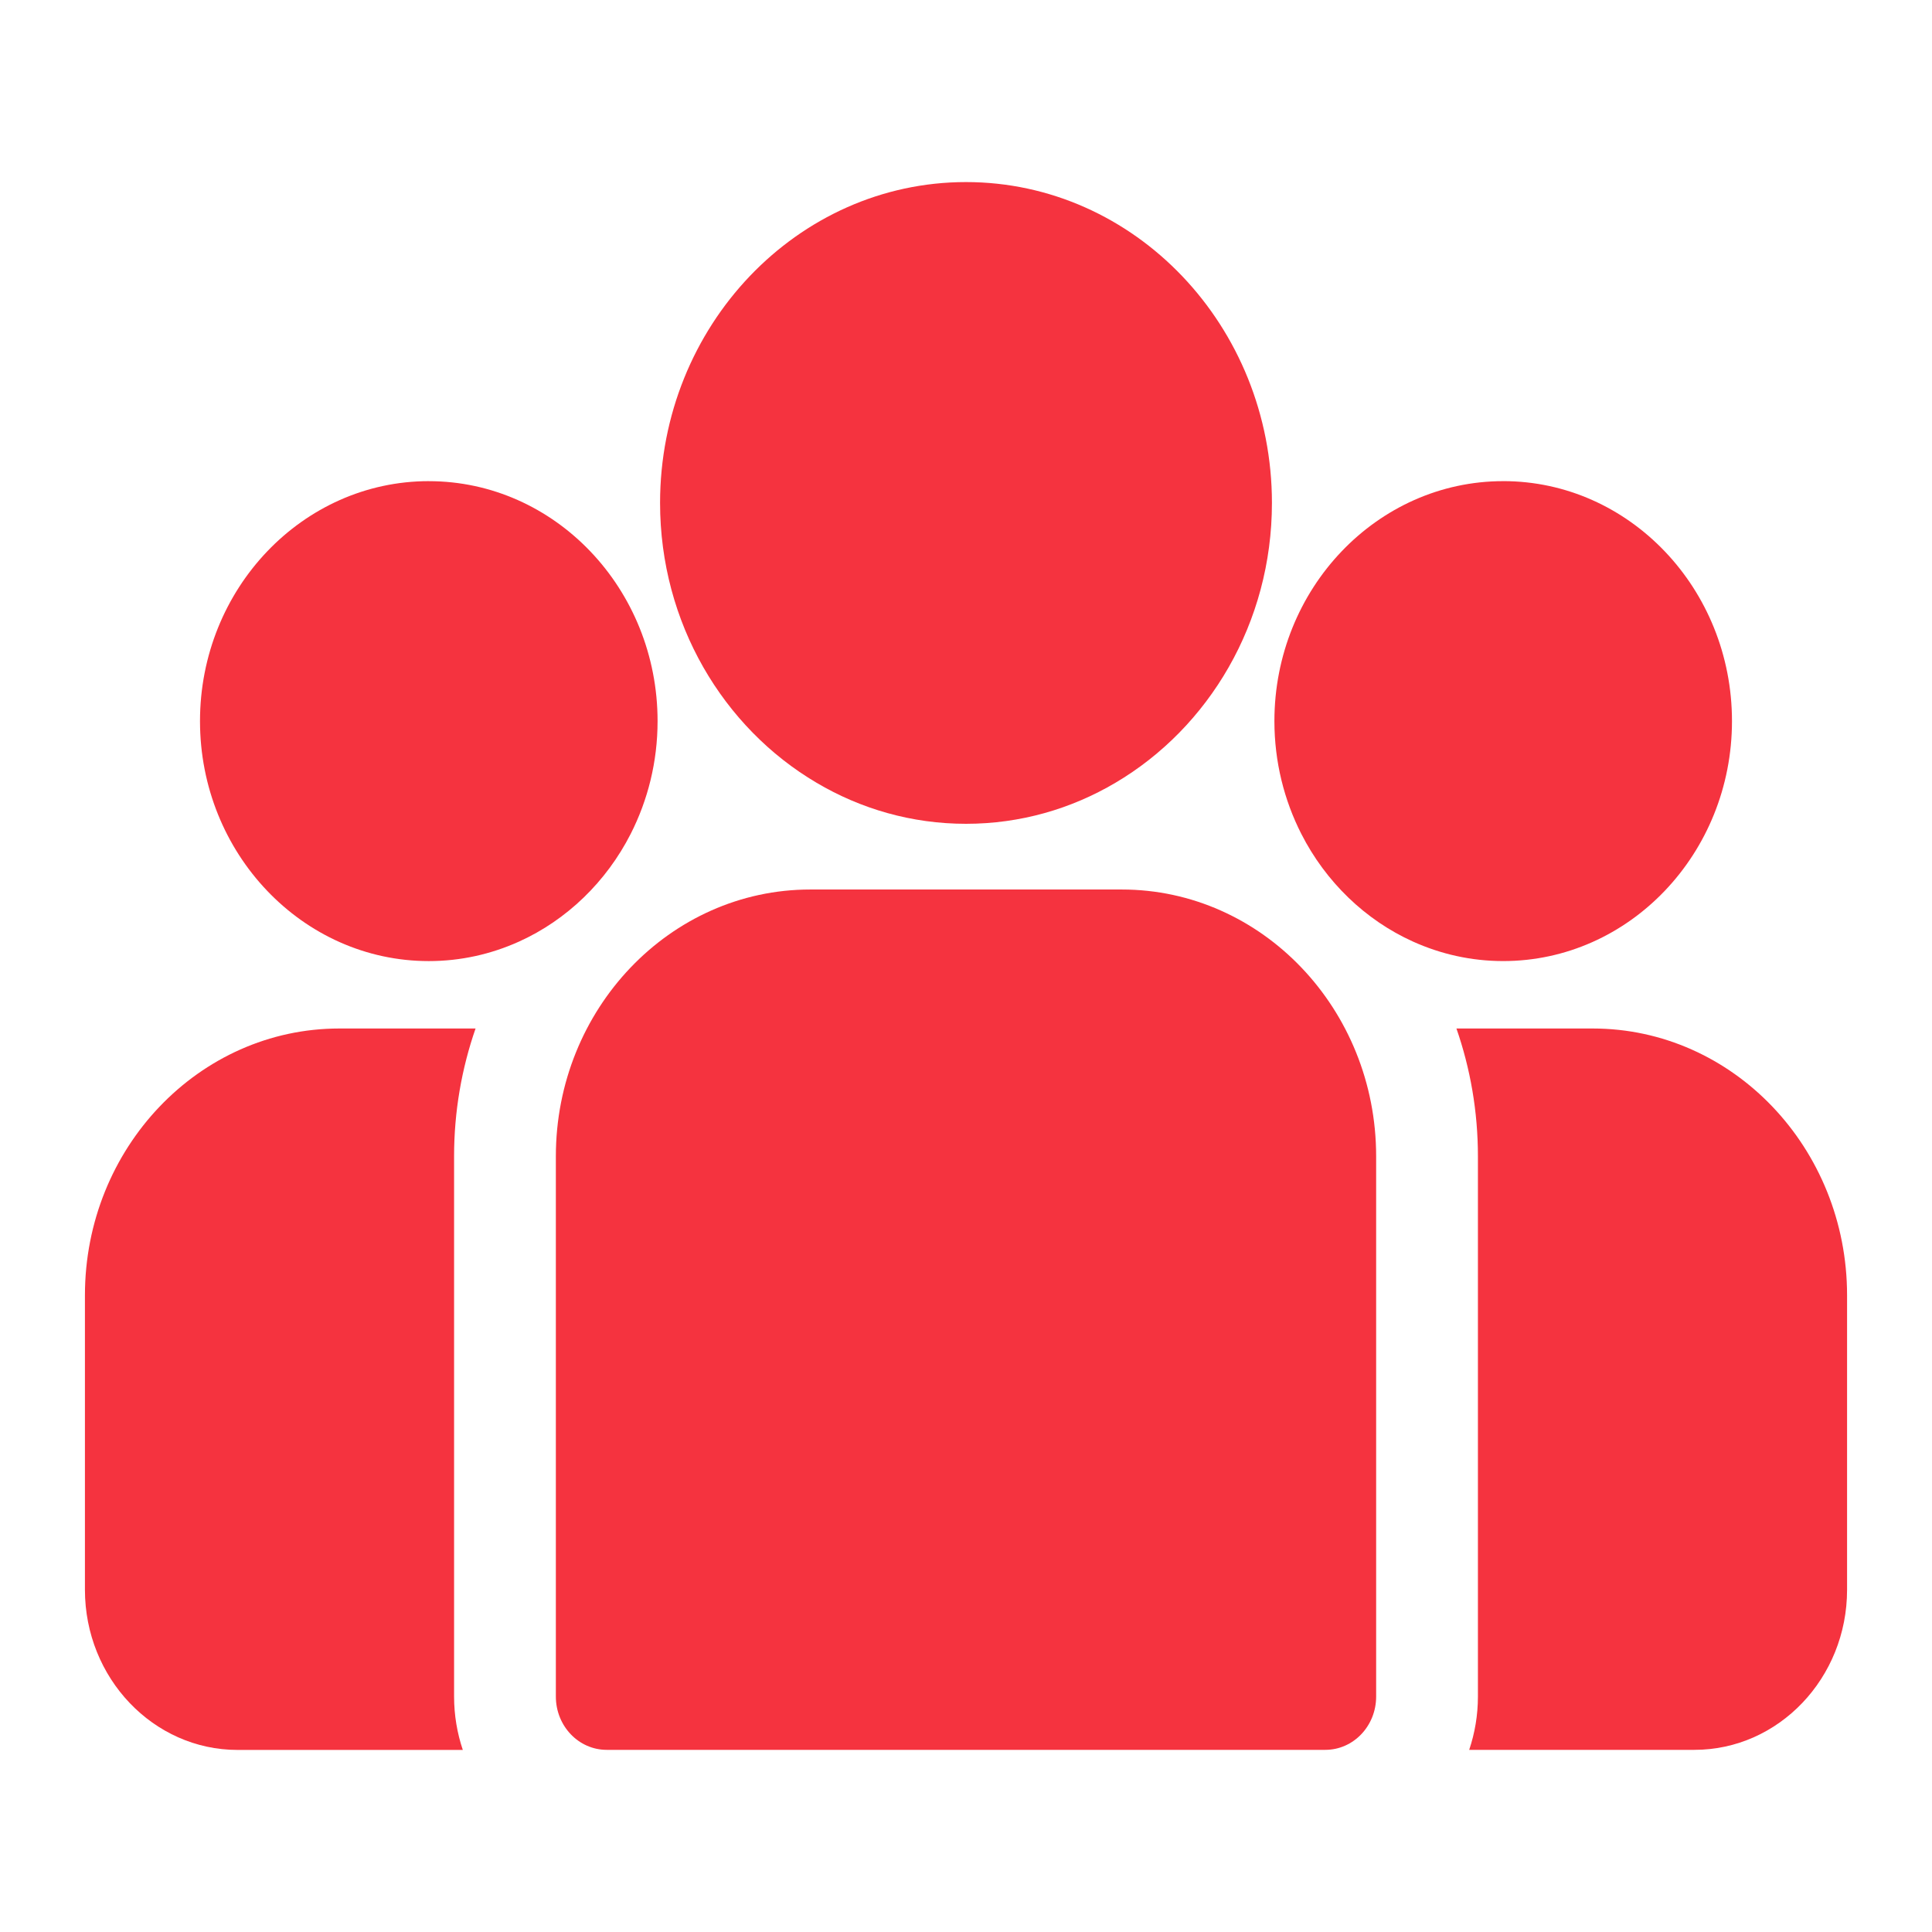
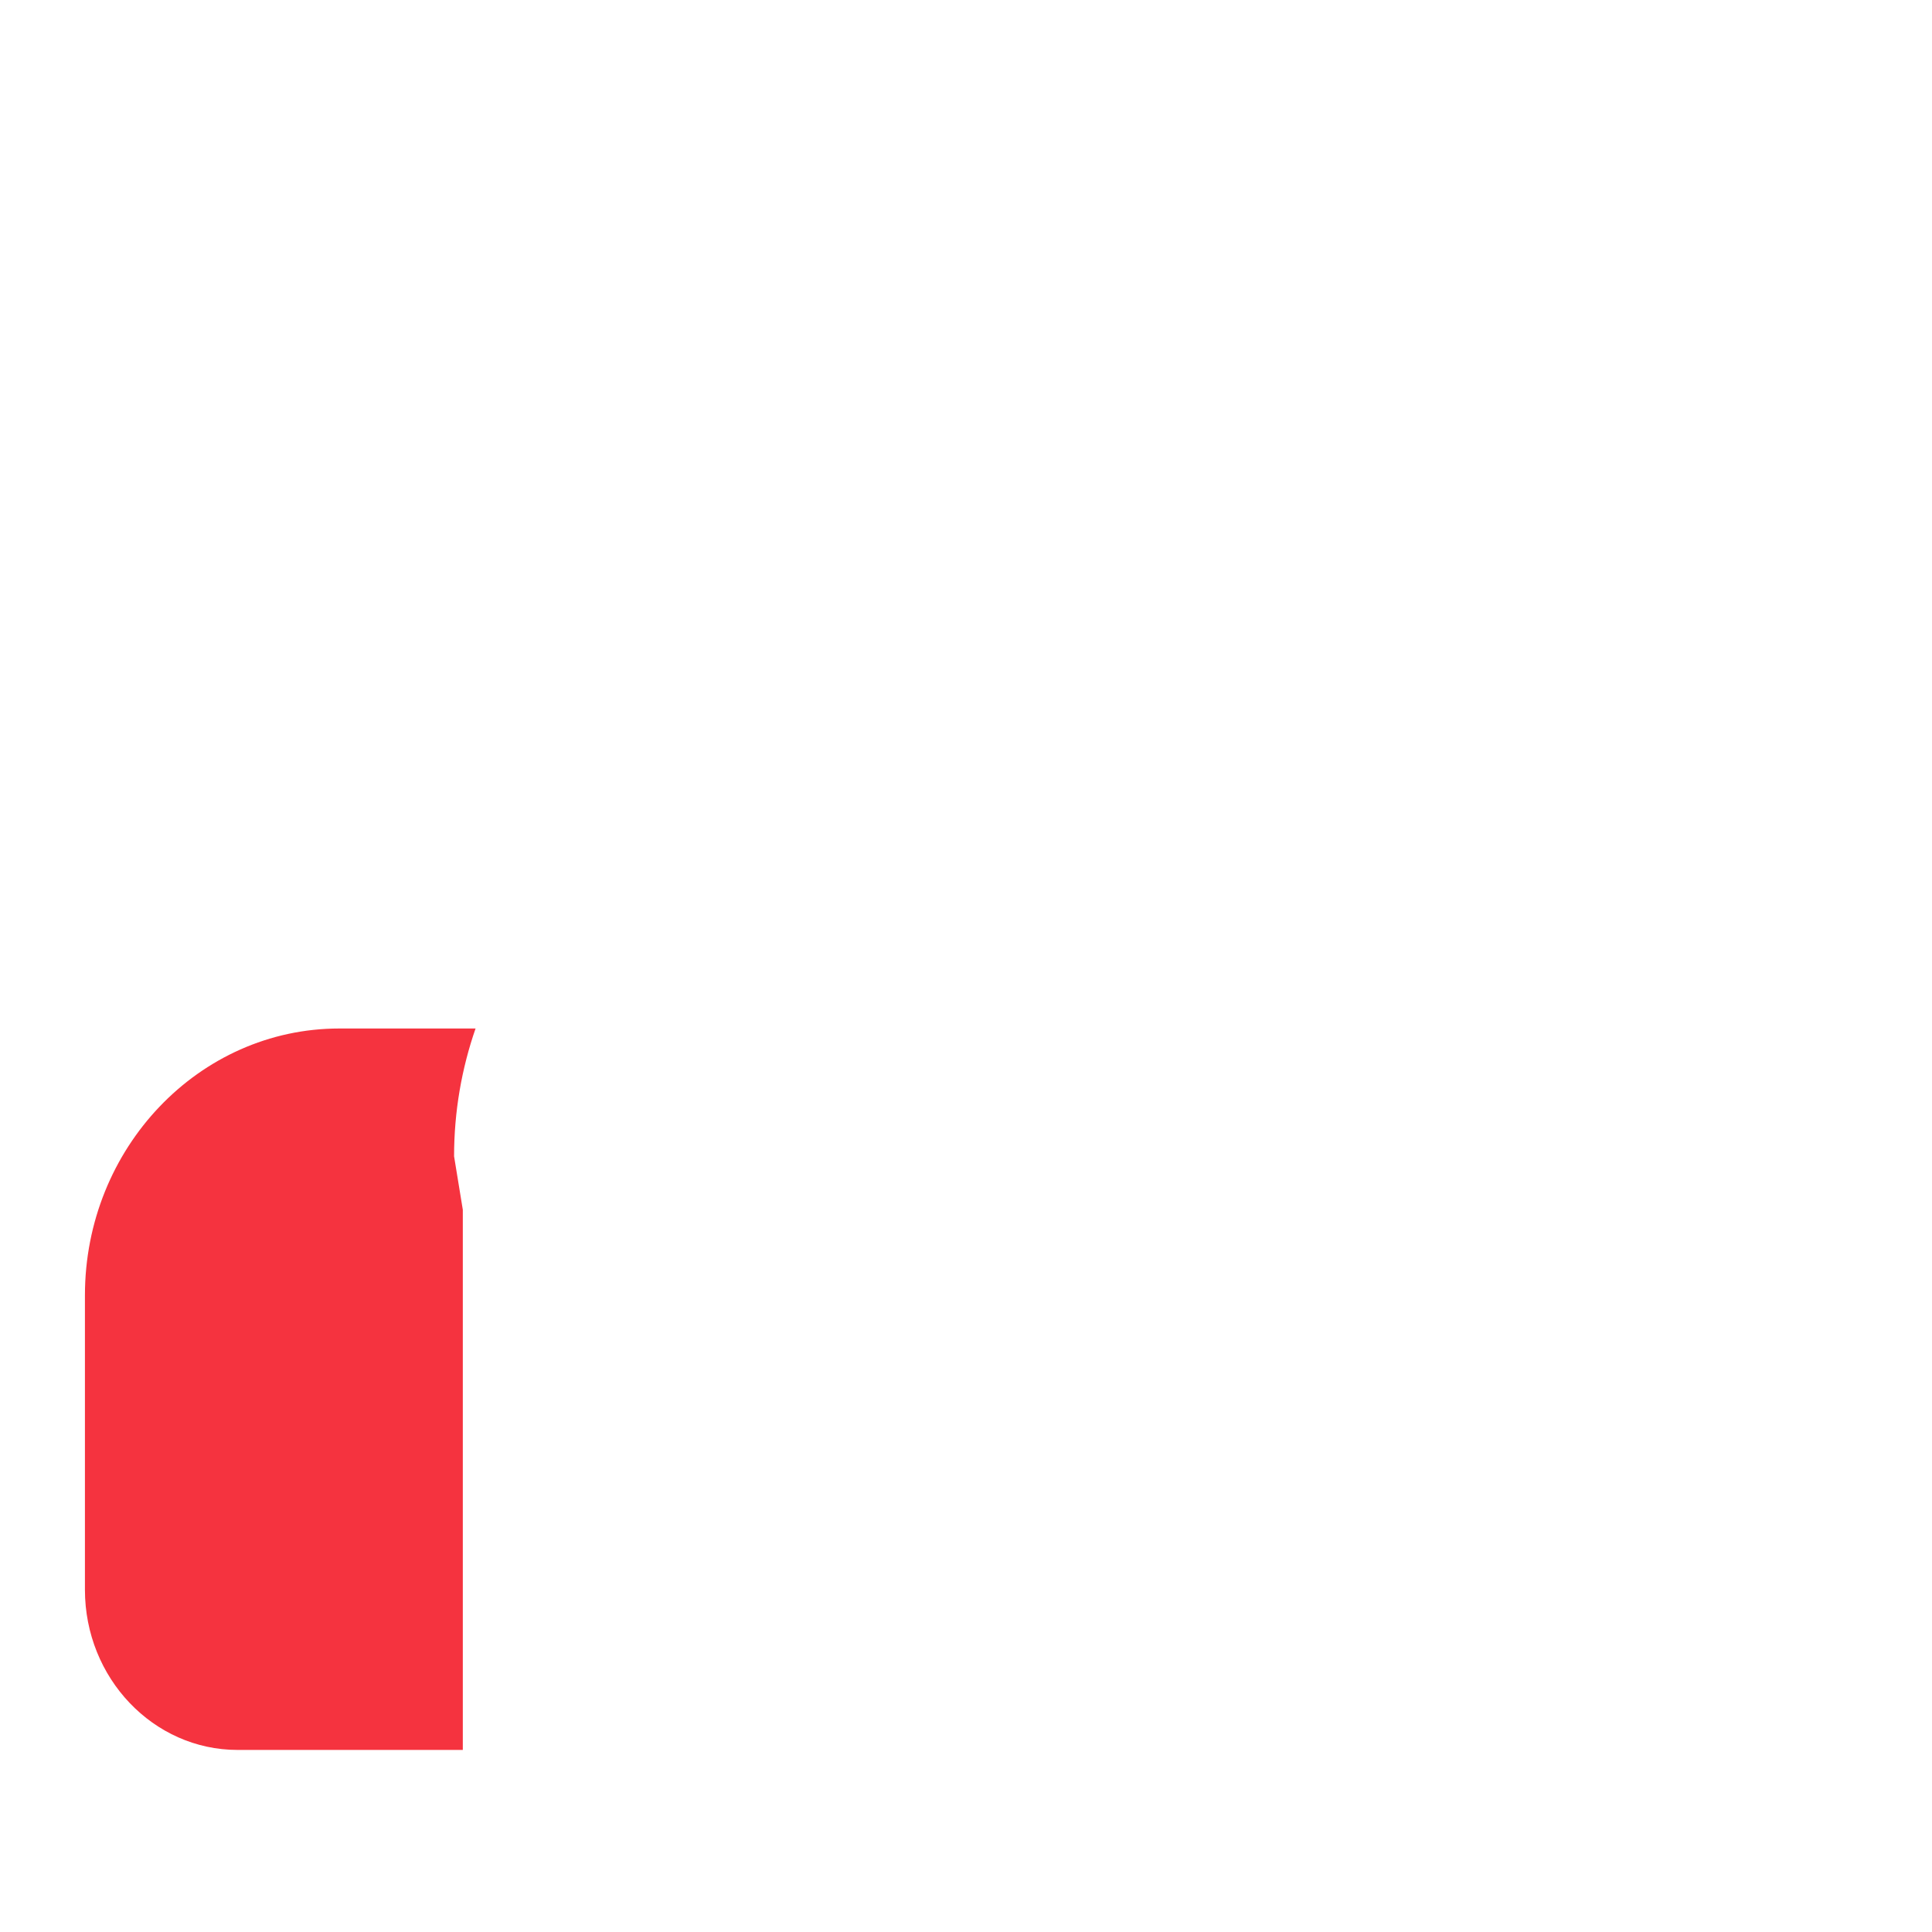
<svg xmlns="http://www.w3.org/2000/svg" id="Capa_1" viewBox="0 0 100 100">
  <defs>
    <style>.cls-1{fill:#f5333f;}</style>
  </defs>
-   <path class="cls-1" d="M82.438,53.235h-7.053c.718,2.066,1.112,4.293,1.112,6.615v27.96c0,.971-.161,1.9-.452,2.762h11.659c4.355,0,7.9-3.714,7.9-8.285v-15.243c0-7.616-5.905-13.809-13.166-13.809" />
-   <path class="cls-1" d="M23.503,59.85c0-2.322,.395-4.549,1.112-6.615h-7.053c-7.261,0-13.166,6.193-13.166,13.809v15.243c0,4.568,3.541,8.289,7.9,8.289h11.659c-.291-.865-.452-1.795-.452-2.766v-27.96Z" />
-   <path class="cls-1" d="M58.063,46.041h-16.126c-7.261,0-13.166,6.193-13.166,13.809v27.964c0,1.524,1.177,2.758,2.633,2.758h37.192c1.457,0,2.633-1.234,2.633-2.758v-27.964c0-7.616-5.905-13.809-13.166-13.809" />
-   <path class="cls-1" d="M50,9.424c-8.732,0-15.835,7.45-15.835,16.608,0,6.212,3.268,11.634,8.097,14.482,2.289,1.355,4.929,2.126,7.738,2.126s5.449-.771,7.738-2.126c4.829-2.848,8.097-8.27,8.097-14.482,0-9.158-7.103-16.608-15.835-16.608" />
-   <path class="cls-1" d="M22.194,24.904c-6.529,0-11.842,5.572-11.842,12.421s5.313,12.421,11.842,12.421c1.657,0,3.232-.361,4.667-1.008,2.475-1.118,4.52-3.097,5.783-5.576,.886-1.742,1.392-3.729,1.392-5.836,0-6.848-5.313-12.421-11.842-12.421" />
-   <path class="cls-1" d="M77.805,24.904c-6.529,0-11.842,5.572-11.842,12.421,0,2.107,.506,4.094,1.392,5.836,1.263,2.48,3.308,4.459,5.783,5.576,1.435,.647,3.01,1.008,4.667,1.008,6.529,0,11.842-5.572,11.842-12.421s-5.313-12.421-11.842-12.421" />
+   <path class="cls-1" d="M23.503,59.85c0-2.322,.395-4.549,1.112-6.615h-7.053c-7.261,0-13.166,6.193-13.166,13.809v15.243c0,4.568,3.541,8.289,7.9,8.289h11.659v-27.96Z" />
</svg>